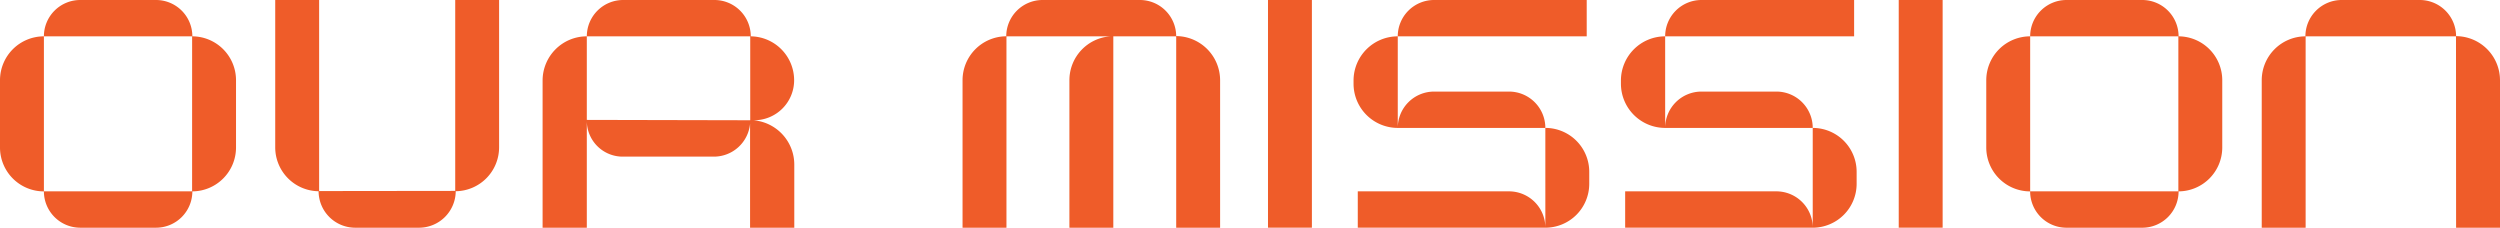
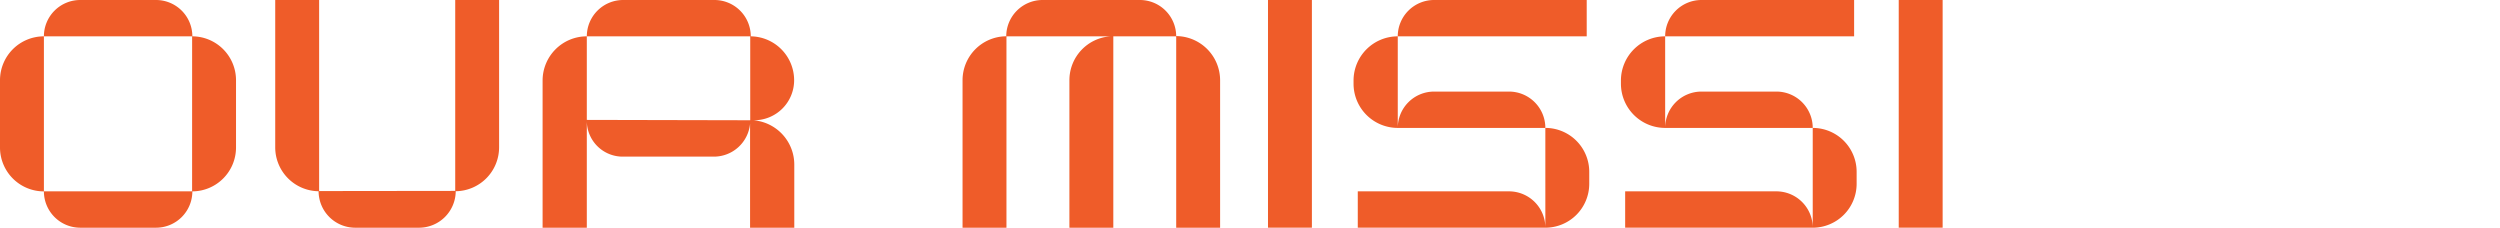
<svg xmlns="http://www.w3.org/2000/svg" id="Group_29926" data-name="Group 29926" width="345.84" height="31.499" viewBox="0 0 345.84 31.499">
  <g id="Group_29927" data-name="Group 29927">
    <path id="Path_30731" data-name="Path 30731" d="M32.65,11.1v9.3a6.074,6.074,0,0,1-6.041,6.074A5.026,5.026,0,0,1,21.583,31.5H11.1a5.027,5.027,0,0,1-5.026-5.023l0,0A6.075,6.075,0,0,1,0,20.4V11.1A6.075,6.075,0,0,1,6.073,5.026h0A5.027,5.027,0,0,1,11.1,0H21.583a5.026,5.026,0,0,1,5.026,5.026A6.074,6.074,0,0,1,32.65,11.1M26.577,5.026H6.074v21.44l0,.005h20.5Z" fill="#ef5c29" />
    <path id="Path_30732" data-name="Path 30732" d="M69.043,0V20.382a6.073,6.073,0,0,1-6,6.072A5.081,5.081,0,0,1,58.017,31.5H49.1a5.064,5.064,0,0,1-5.027-5.045,6.073,6.073,0,0,1-6-6.072V0h6.074V26.431l18.826-.023V0Z" fill="#ef5c29" />
    <path id="Path_30733" data-name="Path 30733" d="M109.879,22.776V31.5h-6.117V17.1a5.027,5.027,0,0,1-5.006,4.568H86.205a4.963,4.963,0,0,1-5.028-4.95V31.5H75.06V11.144a6.118,6.118,0,0,1,6.117-6.118v11.56l22.607.05V5.026a6.076,6.076,0,0,1,6.073,6.074,5.535,5.535,0,0,1-5.536,5.536h-.131a6.153,6.153,0,0,1,5.689,6.14m-28.7-17.75A5.027,5.027,0,0,1,86.205,0H98.831a5.027,5.027,0,0,1,5.027,5.026Z" fill="#ef5c29" />
    <path id="Path_30734" data-name="Path 30734" d="M168.785,11.1V31.5h-6.074V5.028h-8.7V31.5h-6.074V11.1a6.085,6.085,0,0,1,5.691-6.073H139.229V31.5h-6.074V11.1A6.082,6.082,0,0,1,139.2,5.019,5.028,5.028,0,0,1,144.223,0h13.461a5.026,5.026,0,0,1,5.026,4.992,6.119,6.119,0,0,1,6.075,6.109" fill="#ef5c29" />
    <rect id="Rectangle_7847" data-name="Rectangle 7847" width="6.074" height="31.499" transform="translate(175.409 0)" fill="#ef5c29" />
    <path id="Path_30735" data-name="Path 30735" d="M193.362,5.027V17.695a6.118,6.118,0,0,1-6.118-6.117v-.434a6.118,6.118,0,0,1,6.118-6.117m20.415,12.668a6.073,6.073,0,0,1,6.073,6.073v1.656a6.074,6.074,0,0,1-6.072,6.075H187.829V26.471h20.922a5.028,5.028,0,0,1,5.026,4.98ZM219.5,5.027h-26.14A5.027,5.027,0,0,1,198.389,0H219.5Zm-5.725,12.668H193.362a5.027,5.027,0,0,1,5.027-5.027H208.75a5.027,5.027,0,0,1,5.027,5.027" fill="#ef5c29" />
    <path id="Path_30736" data-name="Path 30736" d="M230.351,5.027V17.695a6.118,6.118,0,0,1-6.118-6.117v-.434a6.118,6.118,0,0,1,6.118-6.117m20.415,12.668a6.073,6.073,0,0,1,6.073,6.073v1.656a6.074,6.074,0,0,1-6.072,6.075H224.818V26.471H245.74a5.028,5.028,0,0,1,5.026,4.98Zm5.725-12.668h-26.14A5.027,5.027,0,0,1,235.378,0h21.113Zm-5.725,12.668H230.351a5.027,5.027,0,0,1,5.027-5.027h10.361a5.027,5.027,0,0,1,5.027,5.027" fill="#ef5c29" />
    <rect id="Rectangle_7848" data-name="Rectangle 7848" width="6.074" height="31.499" transform="translate(262.663 0)" fill="#ef5c29" />
-     <path id="Path_30737" data-name="Path 30737" d="M307.418,11.1v9.3a6.074,6.074,0,0,1-6.041,6.074,5.026,5.026,0,0,1-5.026,5.027H285.868a5.027,5.027,0,0,1-5.026-5.023l0,0a6.075,6.075,0,0,1-6.07-6.074V11.1a6.075,6.075,0,0,1,6.073-6.074h0A5.027,5.027,0,0,1,285.868,0h10.483a5.026,5.026,0,0,1,5.026,5.026,6.074,6.074,0,0,1,6.041,6.074m-6.073-6.074h-20.5v21.44l0,.005h20.5Z" fill="#ef5c29" />
-     <path id="Path_30738" data-name="Path 30738" d="M345.84,11.1V31.5h-6.074l-.014-26.472h-20.8V31.5h-6.073V11.1a6.073,6.073,0,0,1,6.041-6.074A5.027,5.027,0,0,1,323.95,0h10.789a5.028,5.028,0,0,1,5.027,5,6.107,6.107,0,0,1,6.074,6.1" fill="#ef5c29" />
  </g>
</svg>